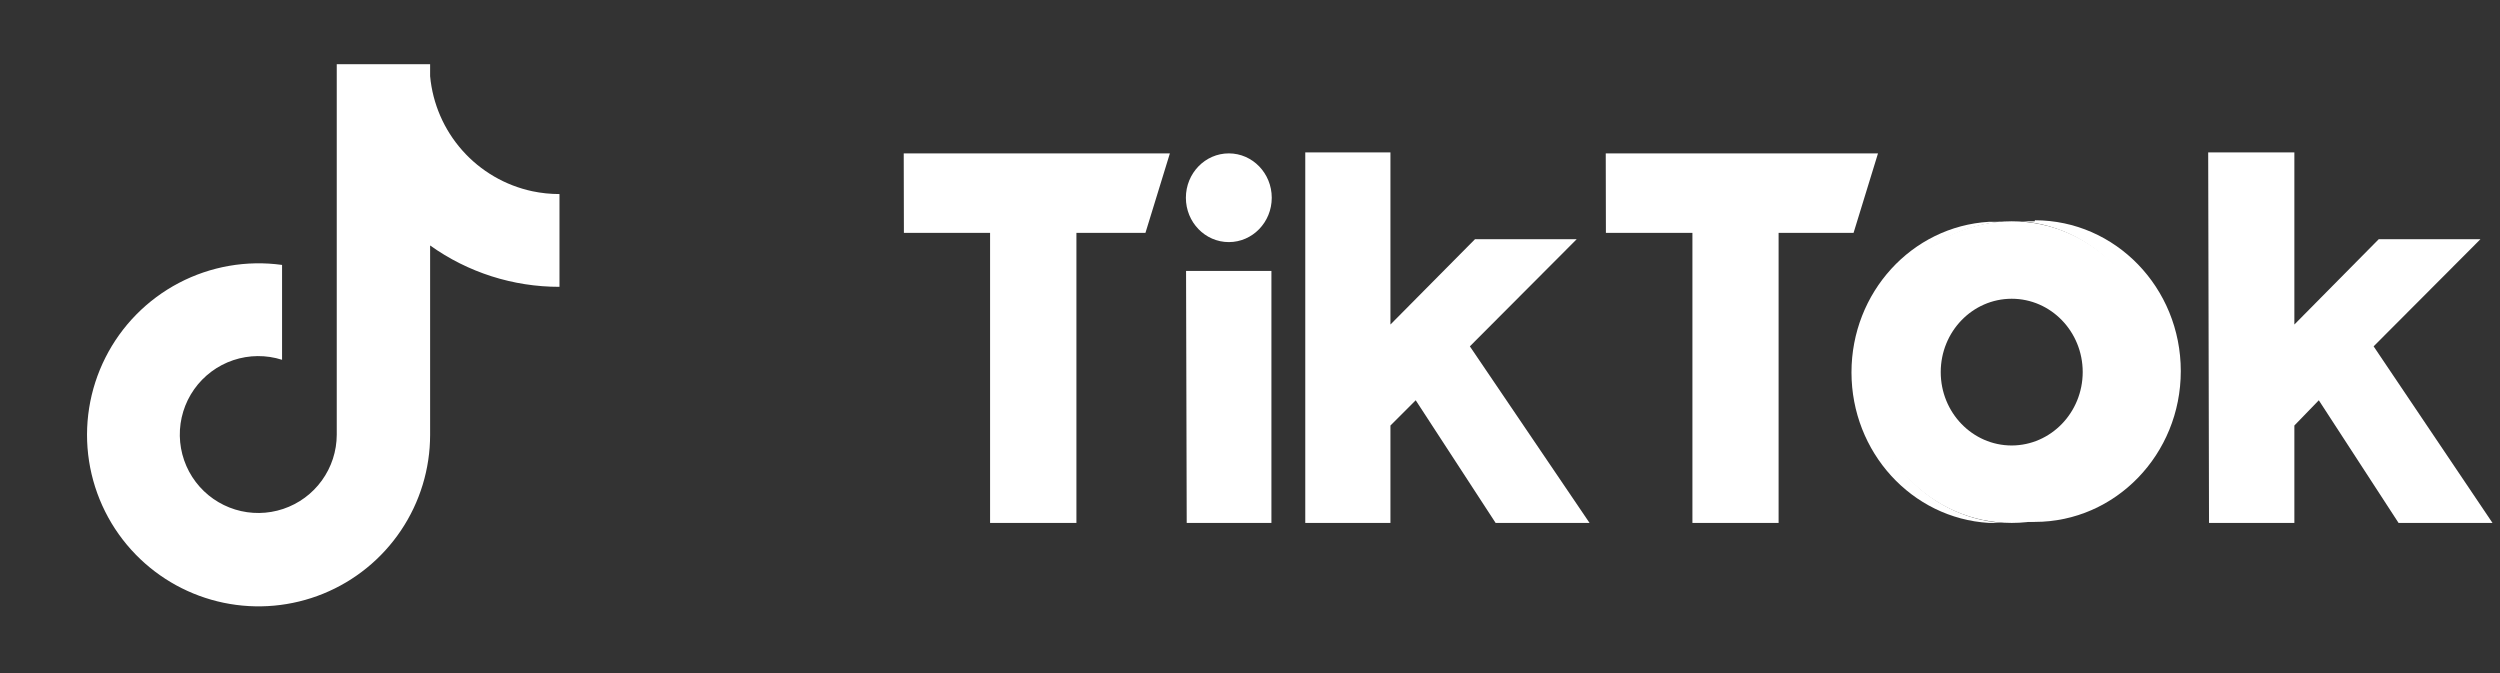
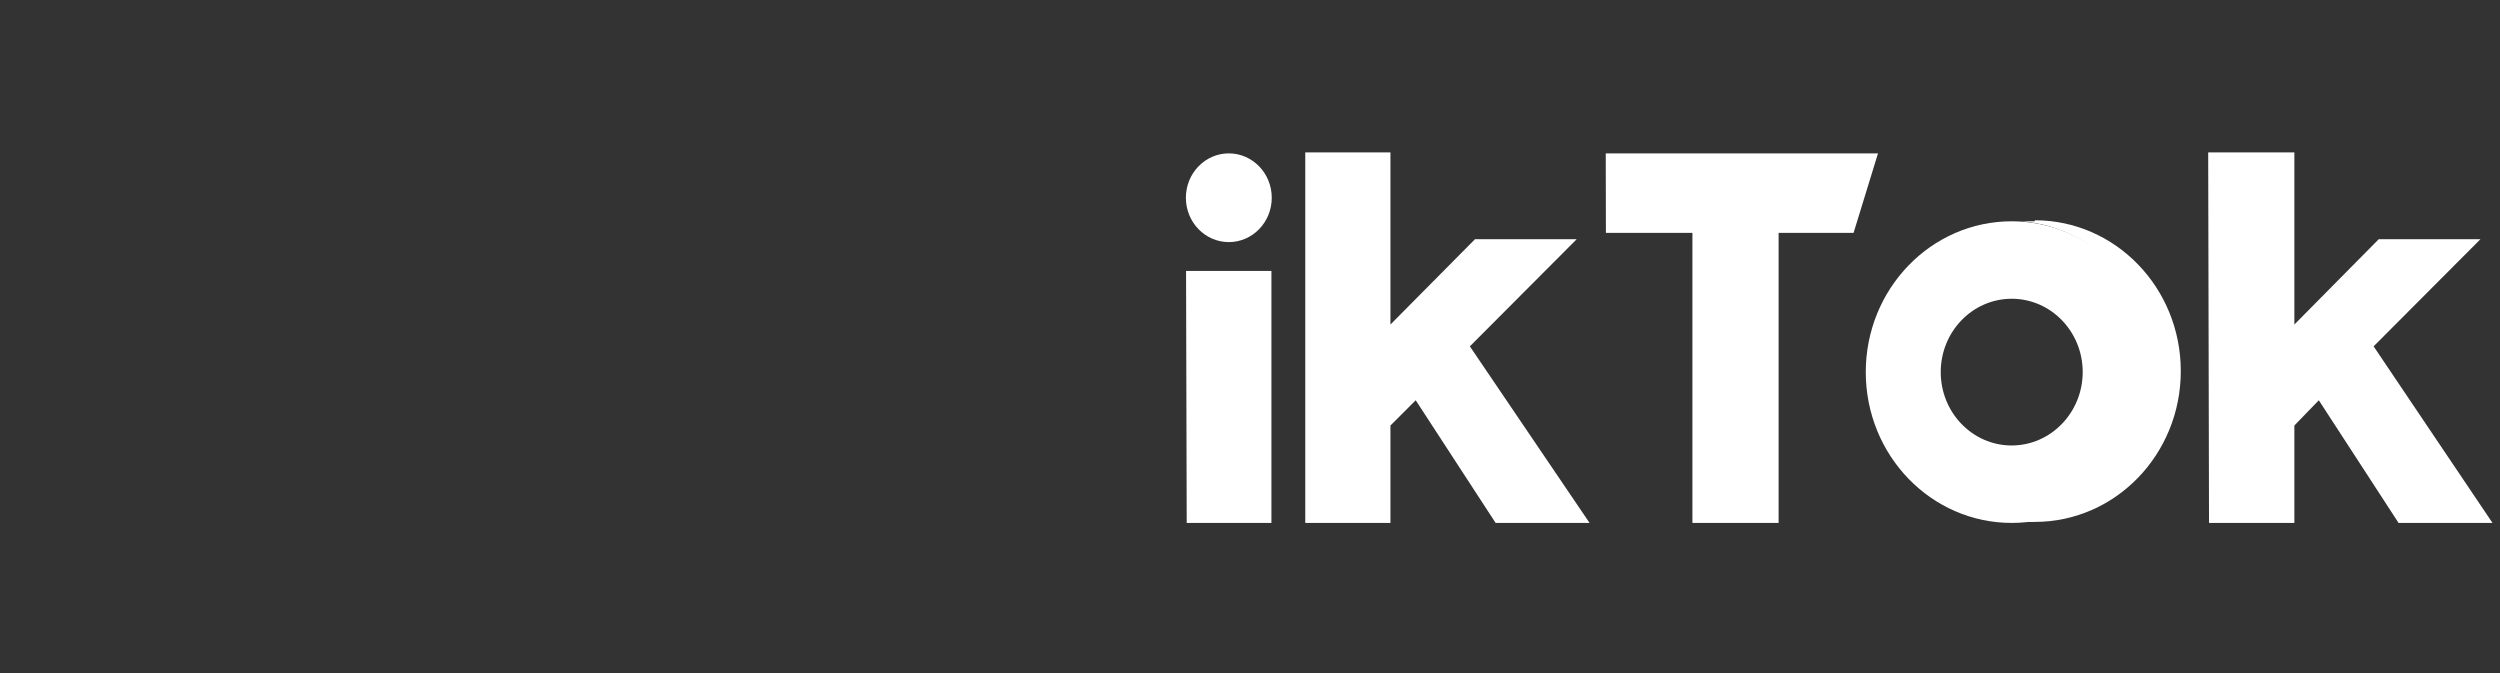
<svg xmlns="http://www.w3.org/2000/svg" width="130" height="35" viewBox="0 0 130 35" fill="none">
  <rect x="0" y="0" width="130" height="35" fill="#333333" stroke="none" />
  <g clip-path="url(#clip0_10110_243333)">
-     <path d="M46.994 7.976H60.834L59.563 12.11H55.974V27.192H51.484V12.11H47.003L46.994 7.976Z" fill="white" />
    <path d="M83.499 7.976H97.656L96.385 12.11H92.487V27.192H88.006V12.11H83.507L83.499 7.976Z" fill="white" />
    <path d="M61.675 14.089H66.114V27.192H61.709L61.675 14.089Z" fill="white" />
    <path d="M67.874 7.923H72.303V16.875L76.699 12.439H81.988L76.433 18.01L82.657 27.192H77.772L73.617 20.814L72.303 22.127V27.192H67.874V7.923Z" fill="white" />
    <path d="M114.826 7.923H119.307V16.875L123.694 12.439H128.983L123.428 18.01L129.61 27.192H124.725L120.578 20.814L119.307 22.127V27.192H114.869L114.826 7.923Z" fill="white" />
    <path d="M63.899 12.589C65.131 12.589 66.131 11.557 66.131 10.283C66.131 9.009 65.131 7.976 63.899 7.976C62.666 7.976 61.666 9.009 61.666 10.283C61.666 11.557 62.666 12.589 63.899 12.589Z" fill="white" />
-     <path d="M97.089 19.35C97.09 15.257 100.137 11.853 104.086 11.534C103.888 11.534 103.622 11.534 103.425 11.534C99.412 11.776 96.277 15.209 96.277 19.363C96.277 23.517 99.412 26.951 103.425 27.192C103.622 27.192 103.888 27.192 104.086 27.192C100.127 26.872 97.077 23.453 97.089 19.35Z" fill="white" />
    <path d="M105.811 11.507C105.605 11.507 105.339 11.507 105.142 11.507C109.078 11.843 112.106 15.242 112.106 19.323C112.106 23.404 109.078 26.803 105.142 27.139C105.339 27.139 105.605 27.139 105.811 27.139C110.003 27.139 113.401 23.628 113.401 19.297C113.401 14.965 110.003 11.454 105.811 11.454V11.507Z" fill="white" />
    <path d="M104.609 23.165C102.571 23.165 100.918 21.457 100.918 19.35C100.918 17.243 102.571 15.535 104.609 15.535C106.648 15.535 108.301 17.243 108.301 19.35C108.296 21.455 106.646 23.16 104.609 23.165ZM104.609 11.507C100.418 11.507 97.02 15.018 97.02 19.35C97.02 23.681 100.418 27.192 104.609 27.192C108.801 27.192 112.199 23.681 112.199 19.35C112.199 17.27 111.399 15.275 109.976 13.804C108.553 12.333 106.622 11.507 104.609 11.507Z" fill="white" />
  </g>
-   <path d="M27.679 9.944C26.272 9.643 24.997 8.9 24.042 7.824C23.086 6.748 22.499 5.395 22.366 3.962V3.34H17.511V22.609C17.508 23.462 17.238 24.292 16.738 24.984C16.239 25.676 15.535 26.193 14.726 26.464C13.918 26.735 13.044 26.746 12.229 26.495C11.414 26.244 10.697 25.744 10.181 25.065C9.656 24.375 9.366 23.535 9.35 22.669C9.335 21.802 9.596 20.953 10.096 20.244C10.596 19.536 11.309 19.005 12.13 18.729C12.952 18.453 13.841 18.446 14.667 18.709V13.776C12.825 13.522 10.949 13.849 9.302 14.713C7.655 15.577 6.319 16.934 5.482 18.595C4.644 20.255 4.346 22.136 4.63 23.974C4.914 25.811 5.765 27.515 7.065 28.845C8.304 30.113 9.893 30.983 11.629 31.344C13.365 31.705 15.169 31.54 16.811 30.871C18.453 30.202 19.859 29.059 20.848 27.587C21.838 26.116 22.366 24.383 22.366 22.61V12.764C24.328 14.167 26.681 14.919 29.093 14.915V10.091C28.618 10.091 28.144 10.042 27.679 9.944Z" fill="white" />
  <defs>
    <clipPath id="clip0_10110_243333">
      <rect width="83.276" height="19.518" fill="white" transform="translate(46.333 7.675)" />
    </clipPath>
  </defs>
</svg>